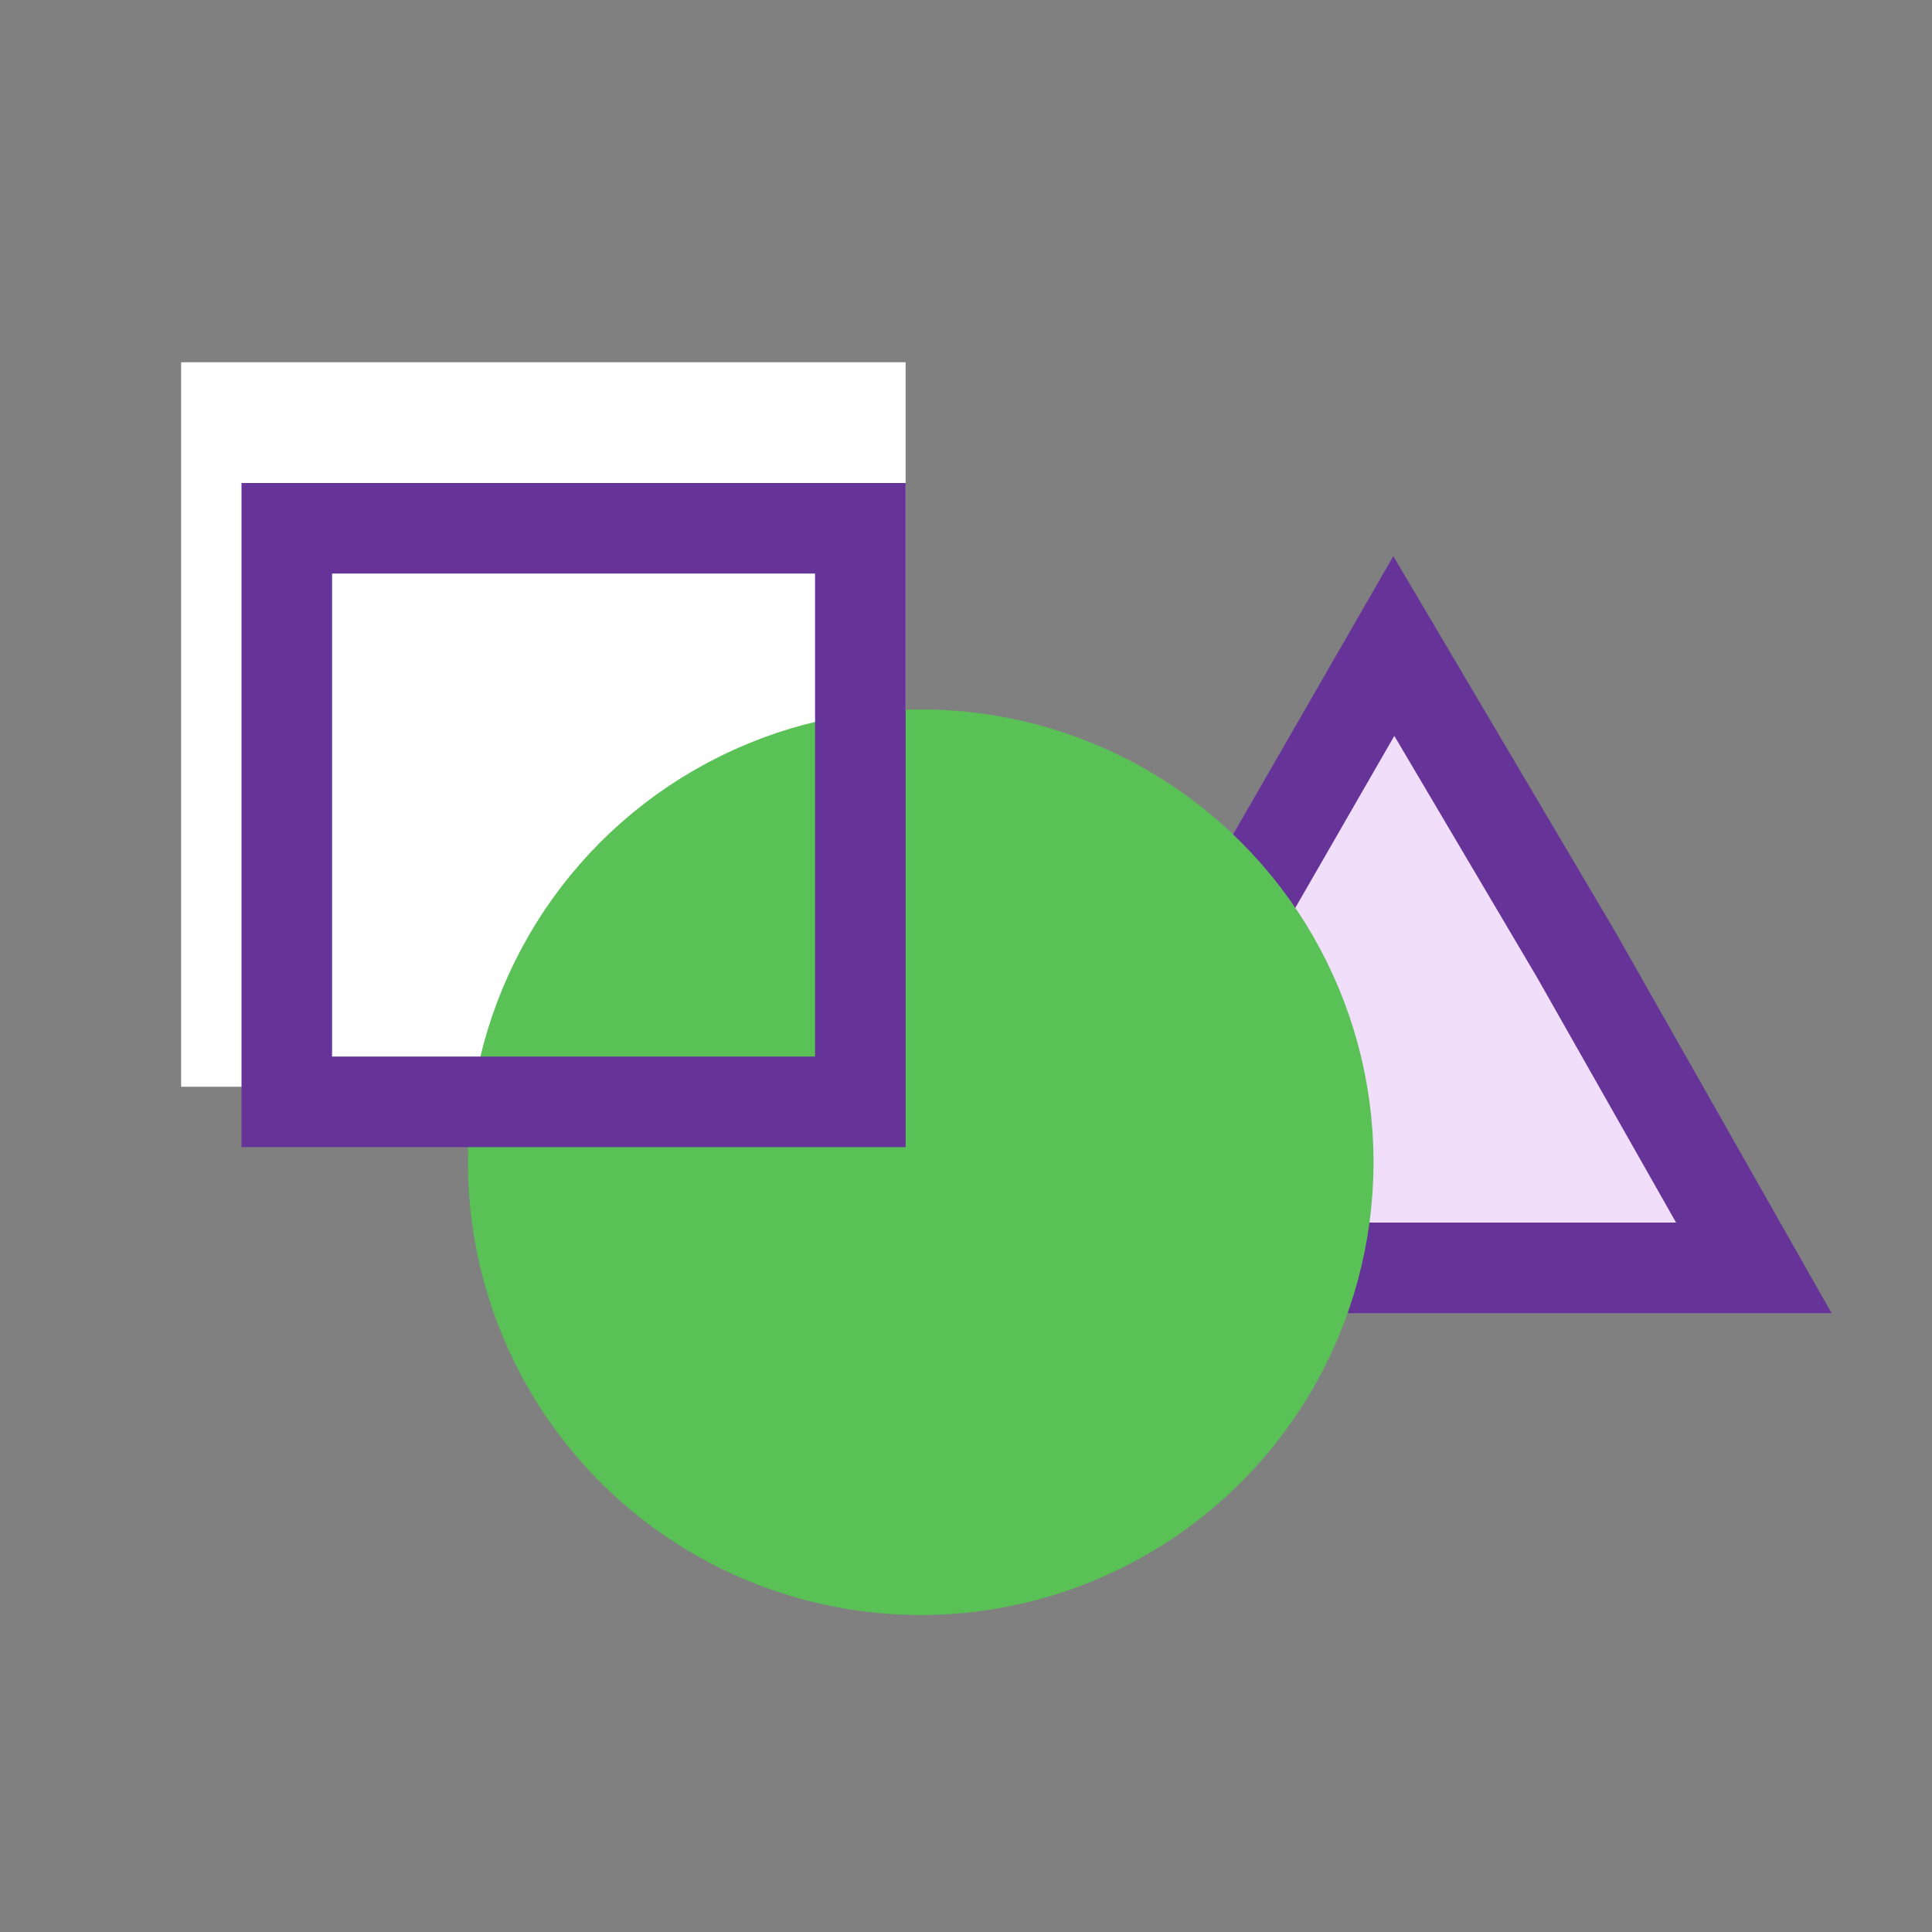
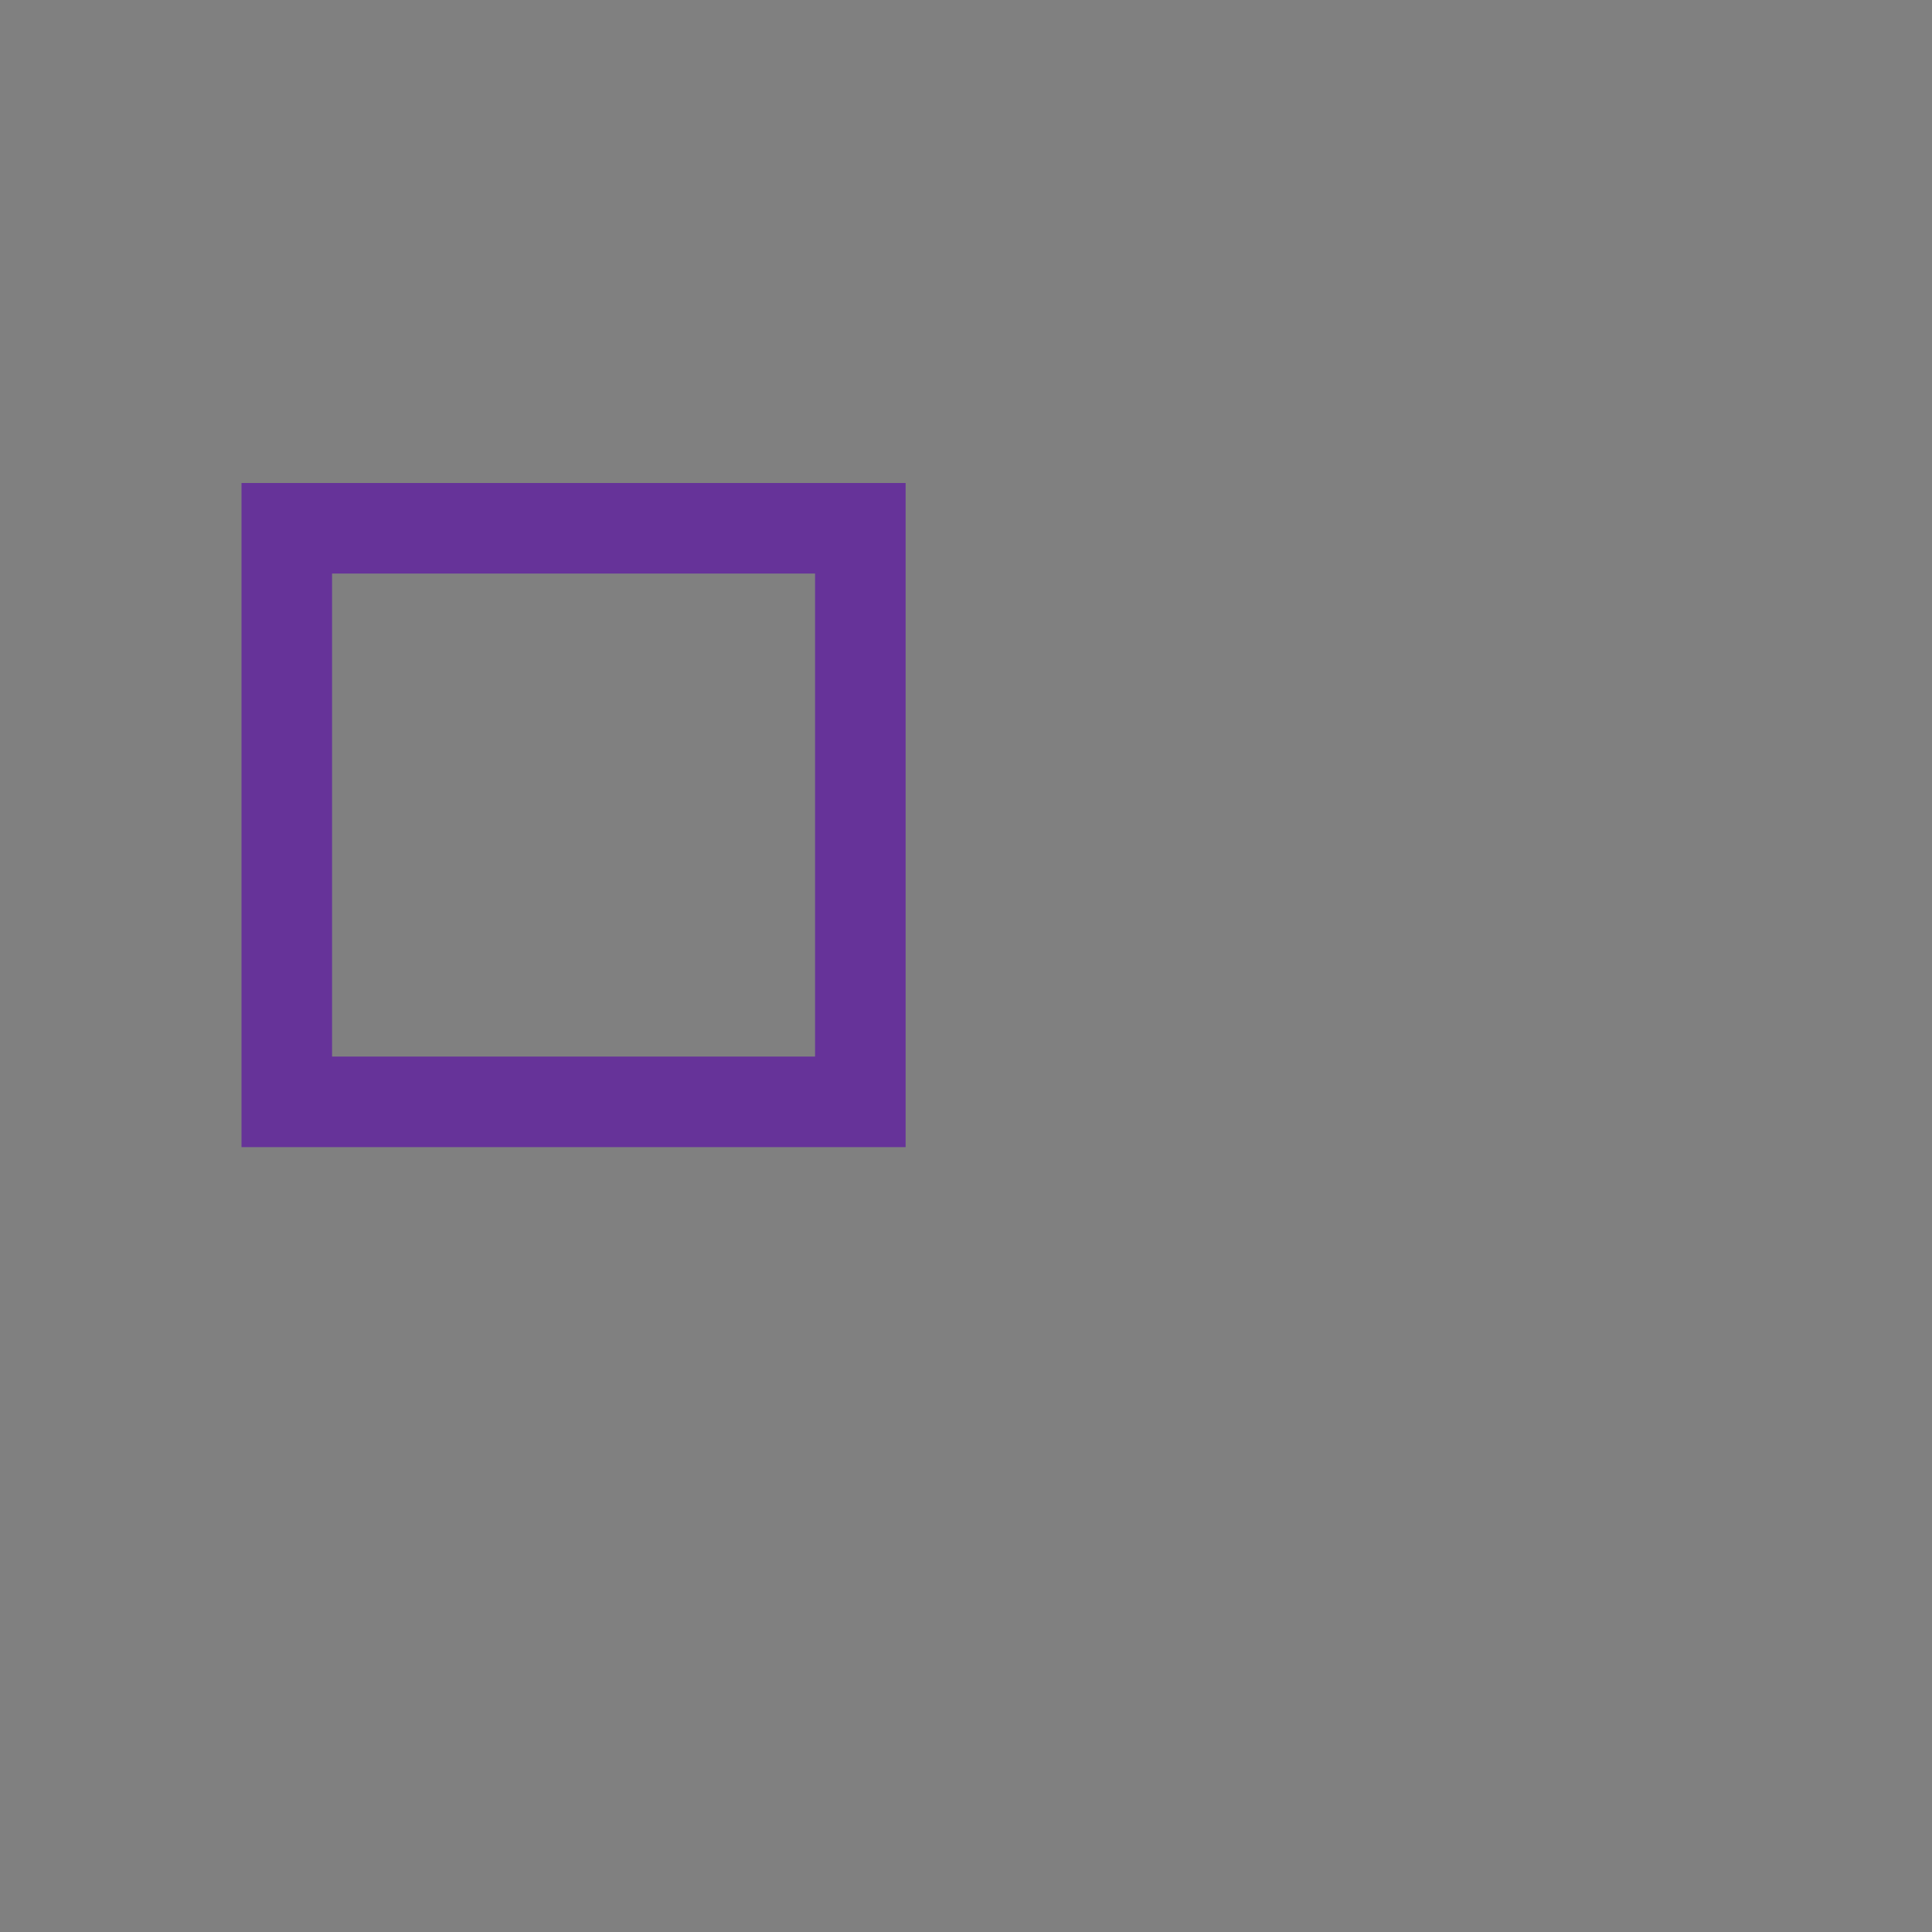
<svg xmlns="http://www.w3.org/2000/svg" width="32" height="32" viewBox="0 0 32 32" fill="none" class="css-x6y73b">
  <rect x="0" y="0" width="32" height="32" fill="#808080" stroke="none" />
-   <rect x="3" y="6" width="12" height="12" fill="white" />
-   <path d="M23.086 21H17.2L20.143 15.811L23.086 10.7L26.106 15.811L29.049 21H23.086Z" fill="#F1DEFA" stroke="#663399" stroke-width="1.5" />
-   <circle cx="15.25" cy="19.25" r="6.75" fill="#59C156" stroke="#59C156" stroke-width="1.5" />
  <rect x="4.75" y="8.75" width="9.5" height="9.5" stroke="#663399" stroke-width="1.5" />
</svg>